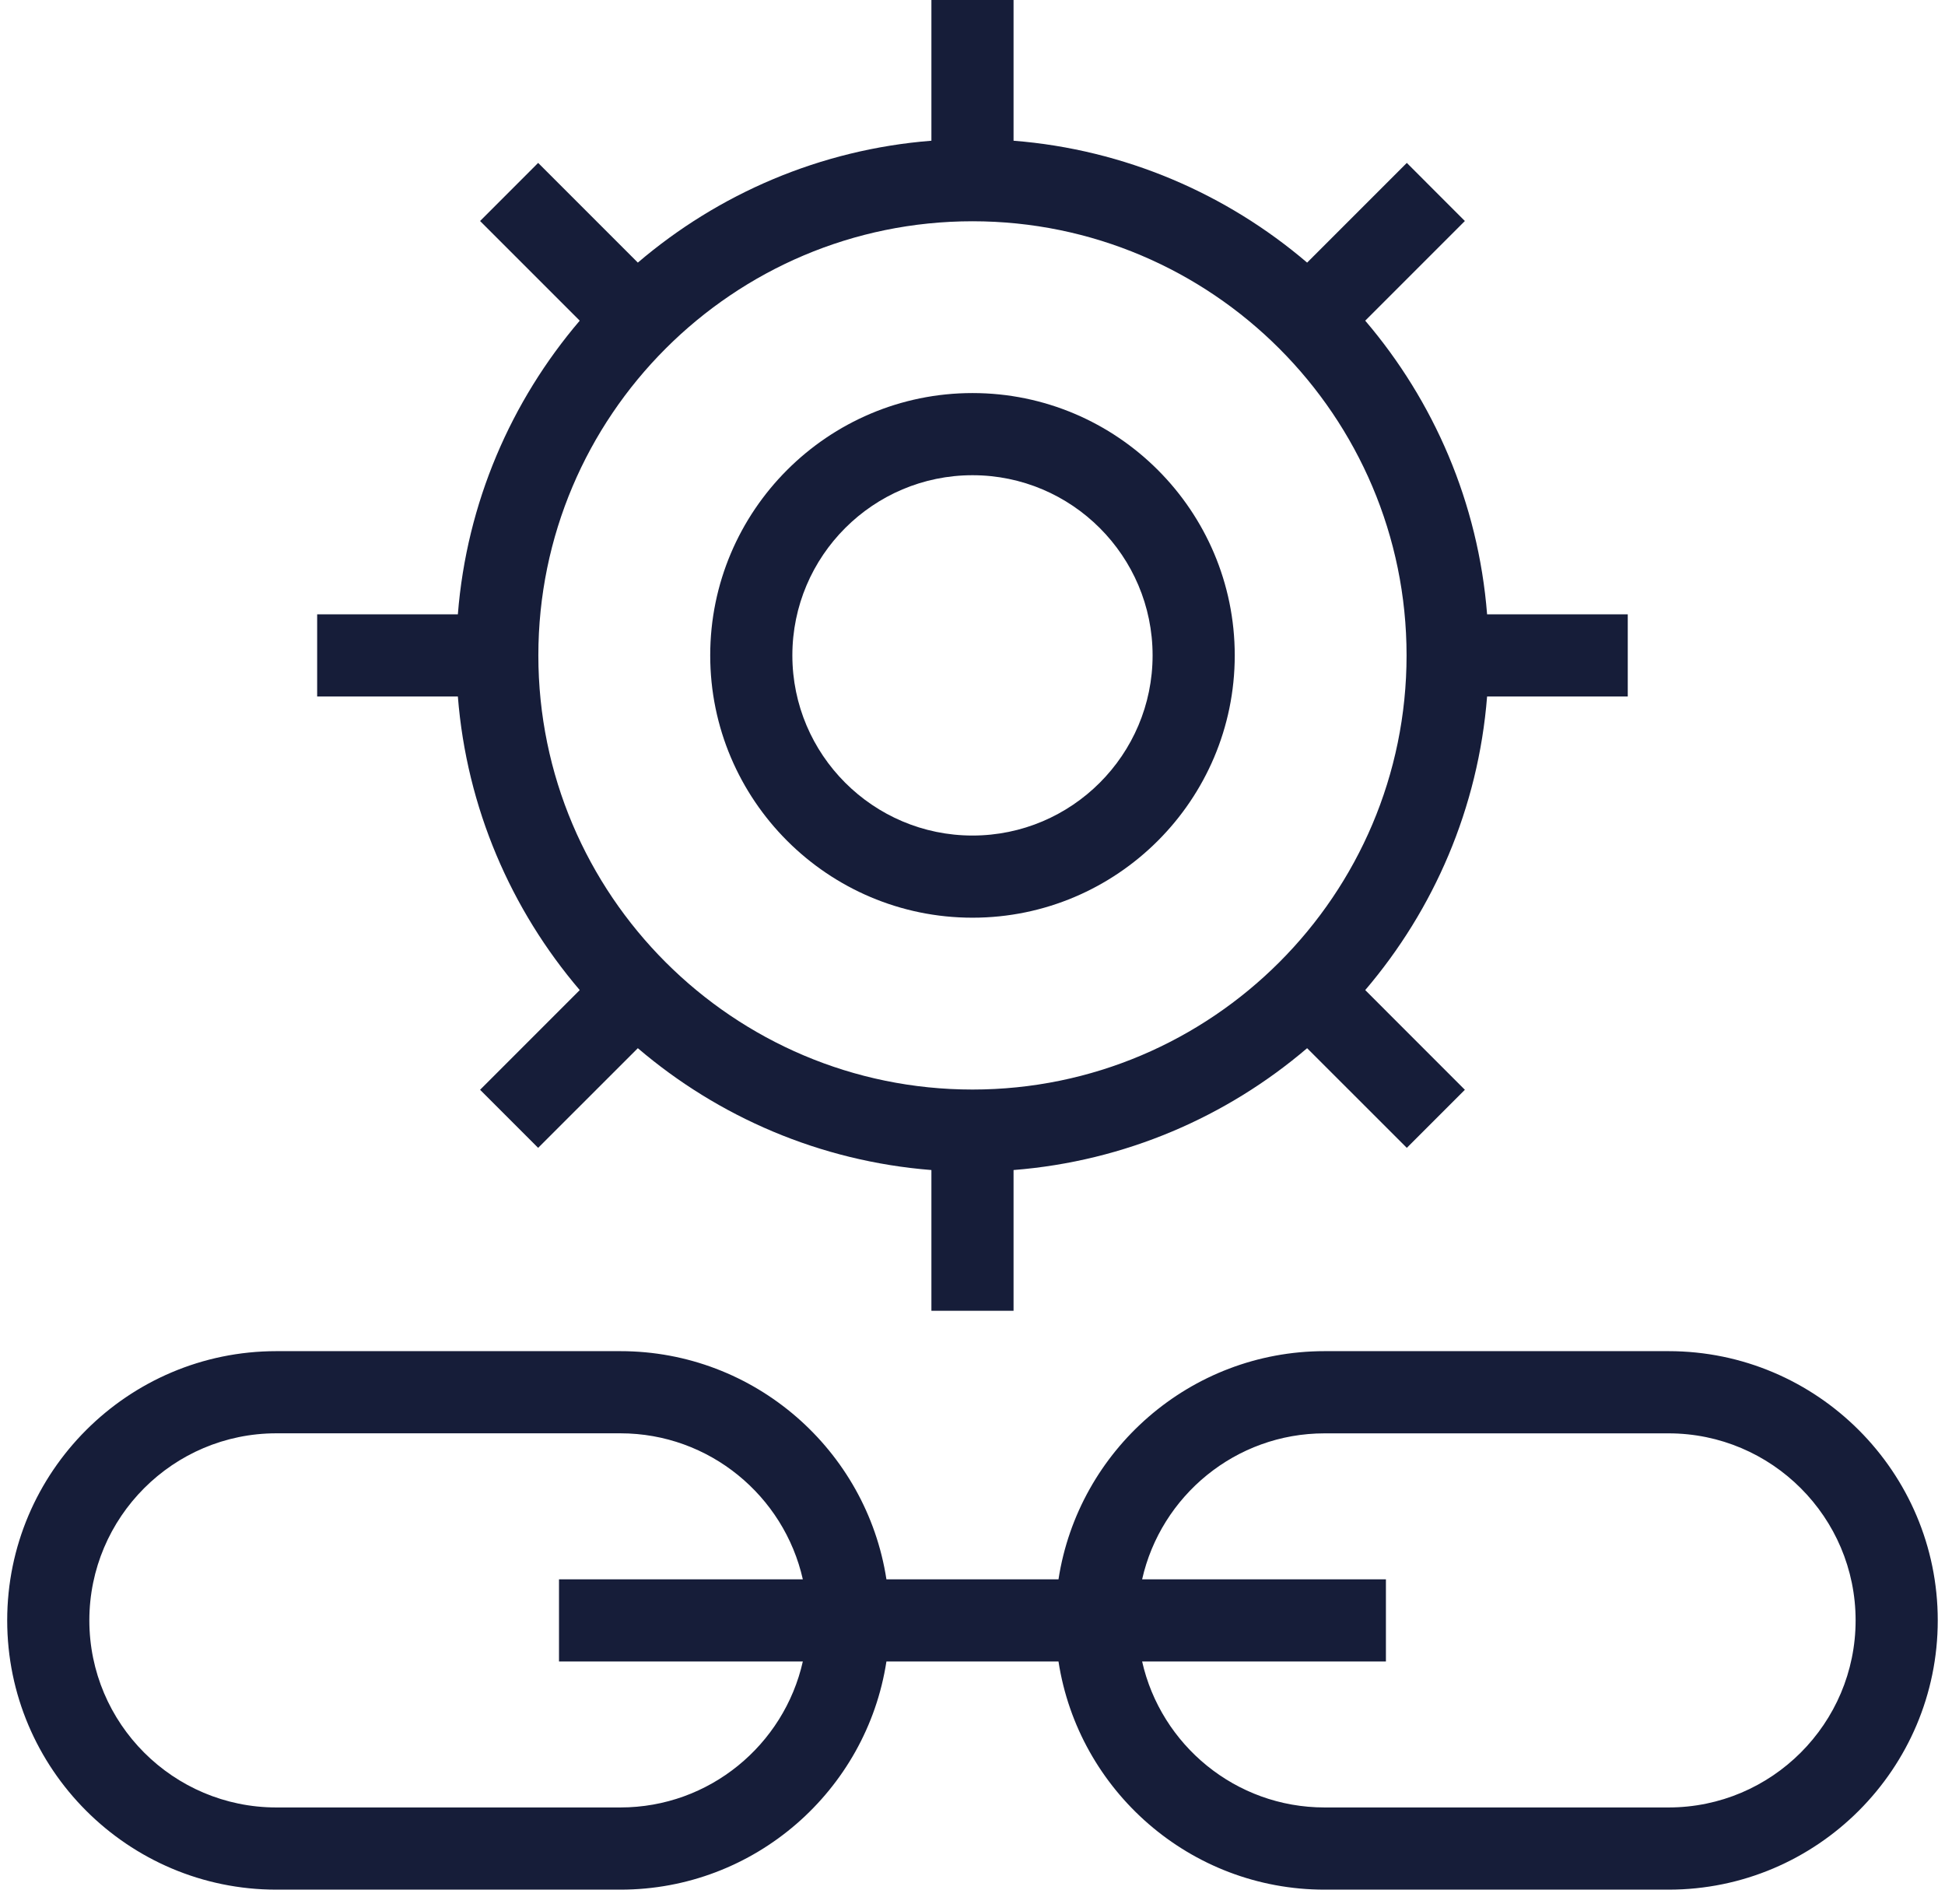
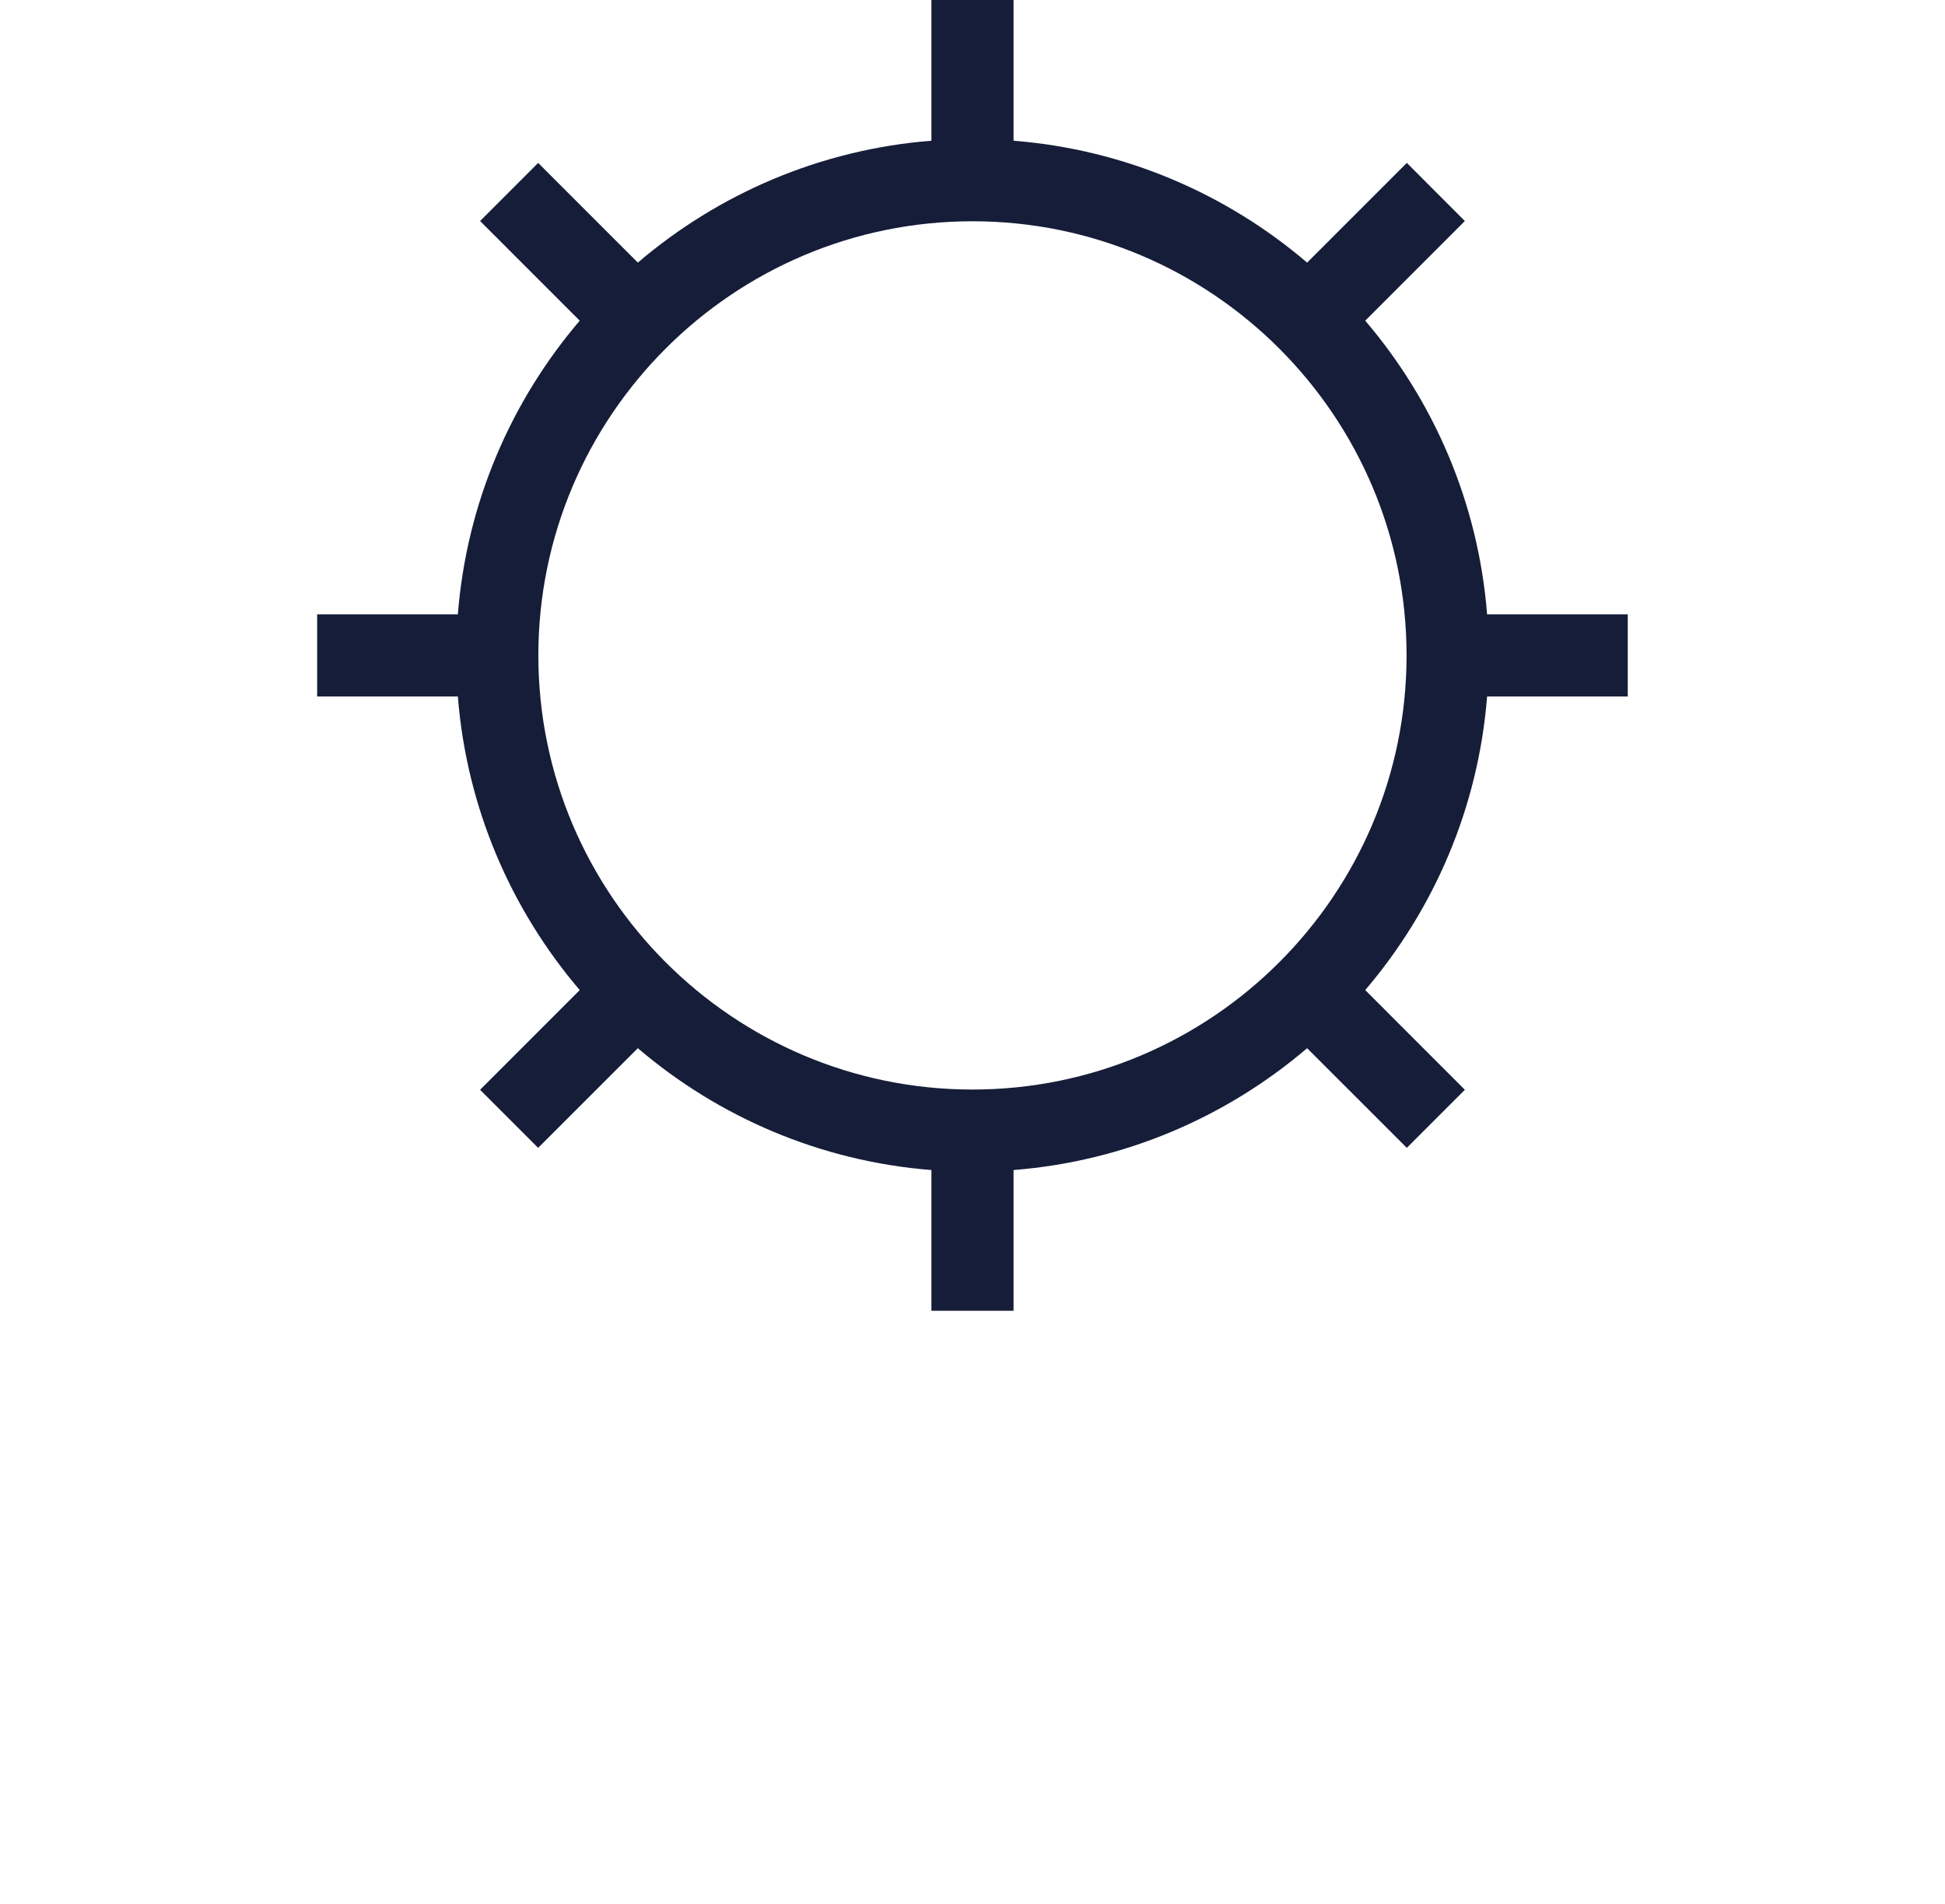
<svg xmlns="http://www.w3.org/2000/svg" width="47" height="46" viewBox="0 0 47 46" fill="none">
  <path d="M14.009 23.922L11.601 26.331L13.004 27.734L15.413 25.326C17.356 26.984 19.812 28.057 22.507 28.27V31.671H24.492V28.27C27.187 28.057 29.643 26.984 31.586 25.326L33.995 27.734L35.398 26.331L32.99 23.922C34.648 21.979 35.722 19.523 35.935 16.828H39.334V14.843H35.935C35.722 12.148 34.648 9.691 32.99 7.748L35.398 5.34L33.995 3.936L31.586 6.345C29.643 4.687 27.187 3.613 24.492 3.4V0H22.507V3.4C19.812 3.613 17.356 4.687 15.413 6.345L13.004 3.936L11.601 5.34L14.009 7.748C12.351 9.691 11.277 12.148 11.064 14.843H7.664V16.828H11.064C11.277 19.523 12.351 21.979 14.009 23.922ZM23.5 5.346C29.284 5.346 33.989 10.052 33.989 15.836C33.989 21.62 29.284 26.325 23.5 26.325C17.715 26.325 13.009 21.62 13.009 15.836C13.009 10.052 17.715 5.346 23.5 5.346Z" fill="#161D39" />
-   <path d="M23.5 22.173C26.994 22.173 29.837 19.33 29.837 15.835C29.837 12.34 26.994 9.497 23.5 9.497C20.005 9.497 17.162 12.34 17.162 15.835C17.162 19.33 20.005 22.173 23.5 22.173ZM23.5 11.482C25.9 11.482 27.852 13.435 27.852 15.835C27.852 18.235 25.9 20.188 23.5 20.188C21.1 20.188 19.147 18.235 19.147 15.835C19.147 13.435 21.1 11.482 23.5 11.482Z" fill="#161D39" />
-   <path d="M40.32 32.646H32.008C28.758 32.646 26.058 35.042 25.578 38.159H21.42C20.941 35.042 18.24 32.646 14.991 32.646H6.678C3.092 32.646 0.174 35.565 0.174 39.151C0.174 42.738 3.092 45.657 6.678 45.657H14.991C18.241 45.657 20.941 43.261 21.42 40.144H25.578C26.058 43.261 28.758 45.657 32.008 45.657H40.32C43.907 45.657 46.825 42.738 46.825 39.151C46.825 35.565 43.907 32.646 40.32 32.646ZM14.991 43.671H6.678C4.186 43.671 2.159 41.644 2.159 39.151C2.159 36.659 4.186 34.631 6.678 34.631H14.991C17.142 34.631 18.946 36.143 19.4 38.159H13.508V40.144H19.4C18.946 42.16 17.142 43.671 14.991 43.671ZM40.32 43.671H32.008C29.857 43.671 28.053 42.16 27.599 40.144H33.49V38.159H27.599C28.053 36.143 29.857 34.632 32.008 34.632H40.32C42.812 34.632 44.84 36.659 44.84 39.151C44.84 41.643 42.812 43.671 40.32 43.671Z" fill="#161D39" />
</svg>